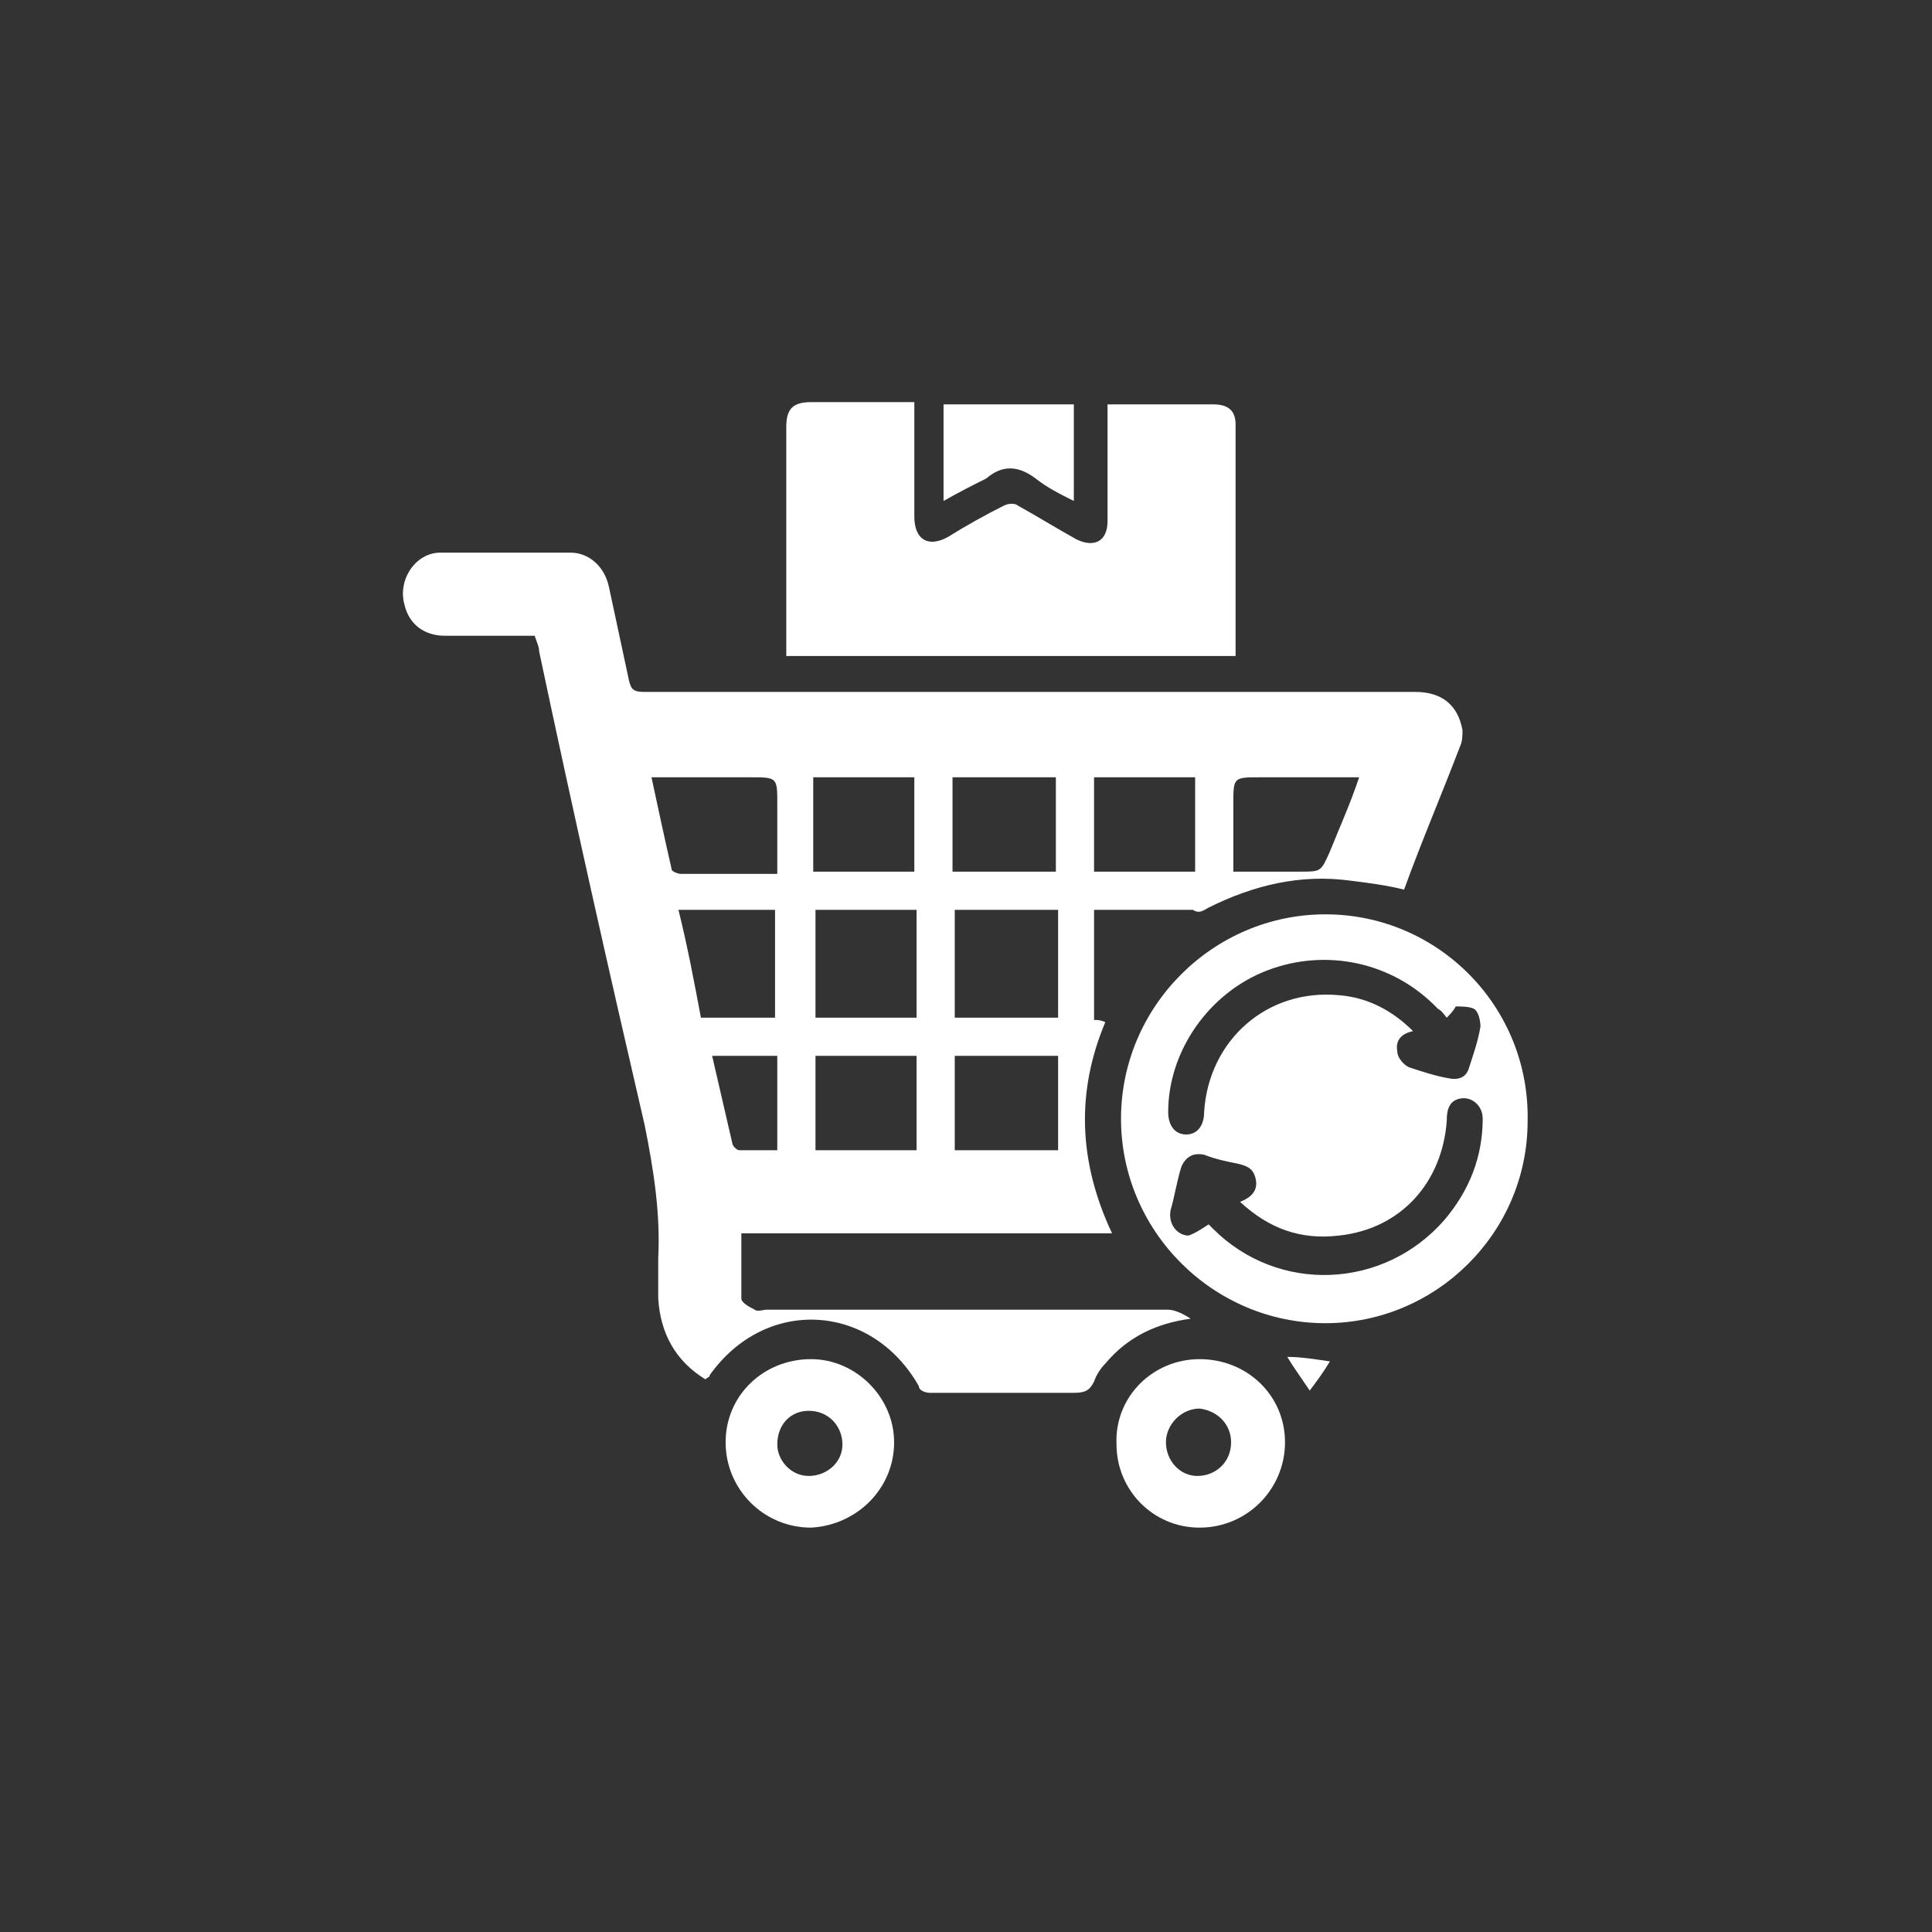
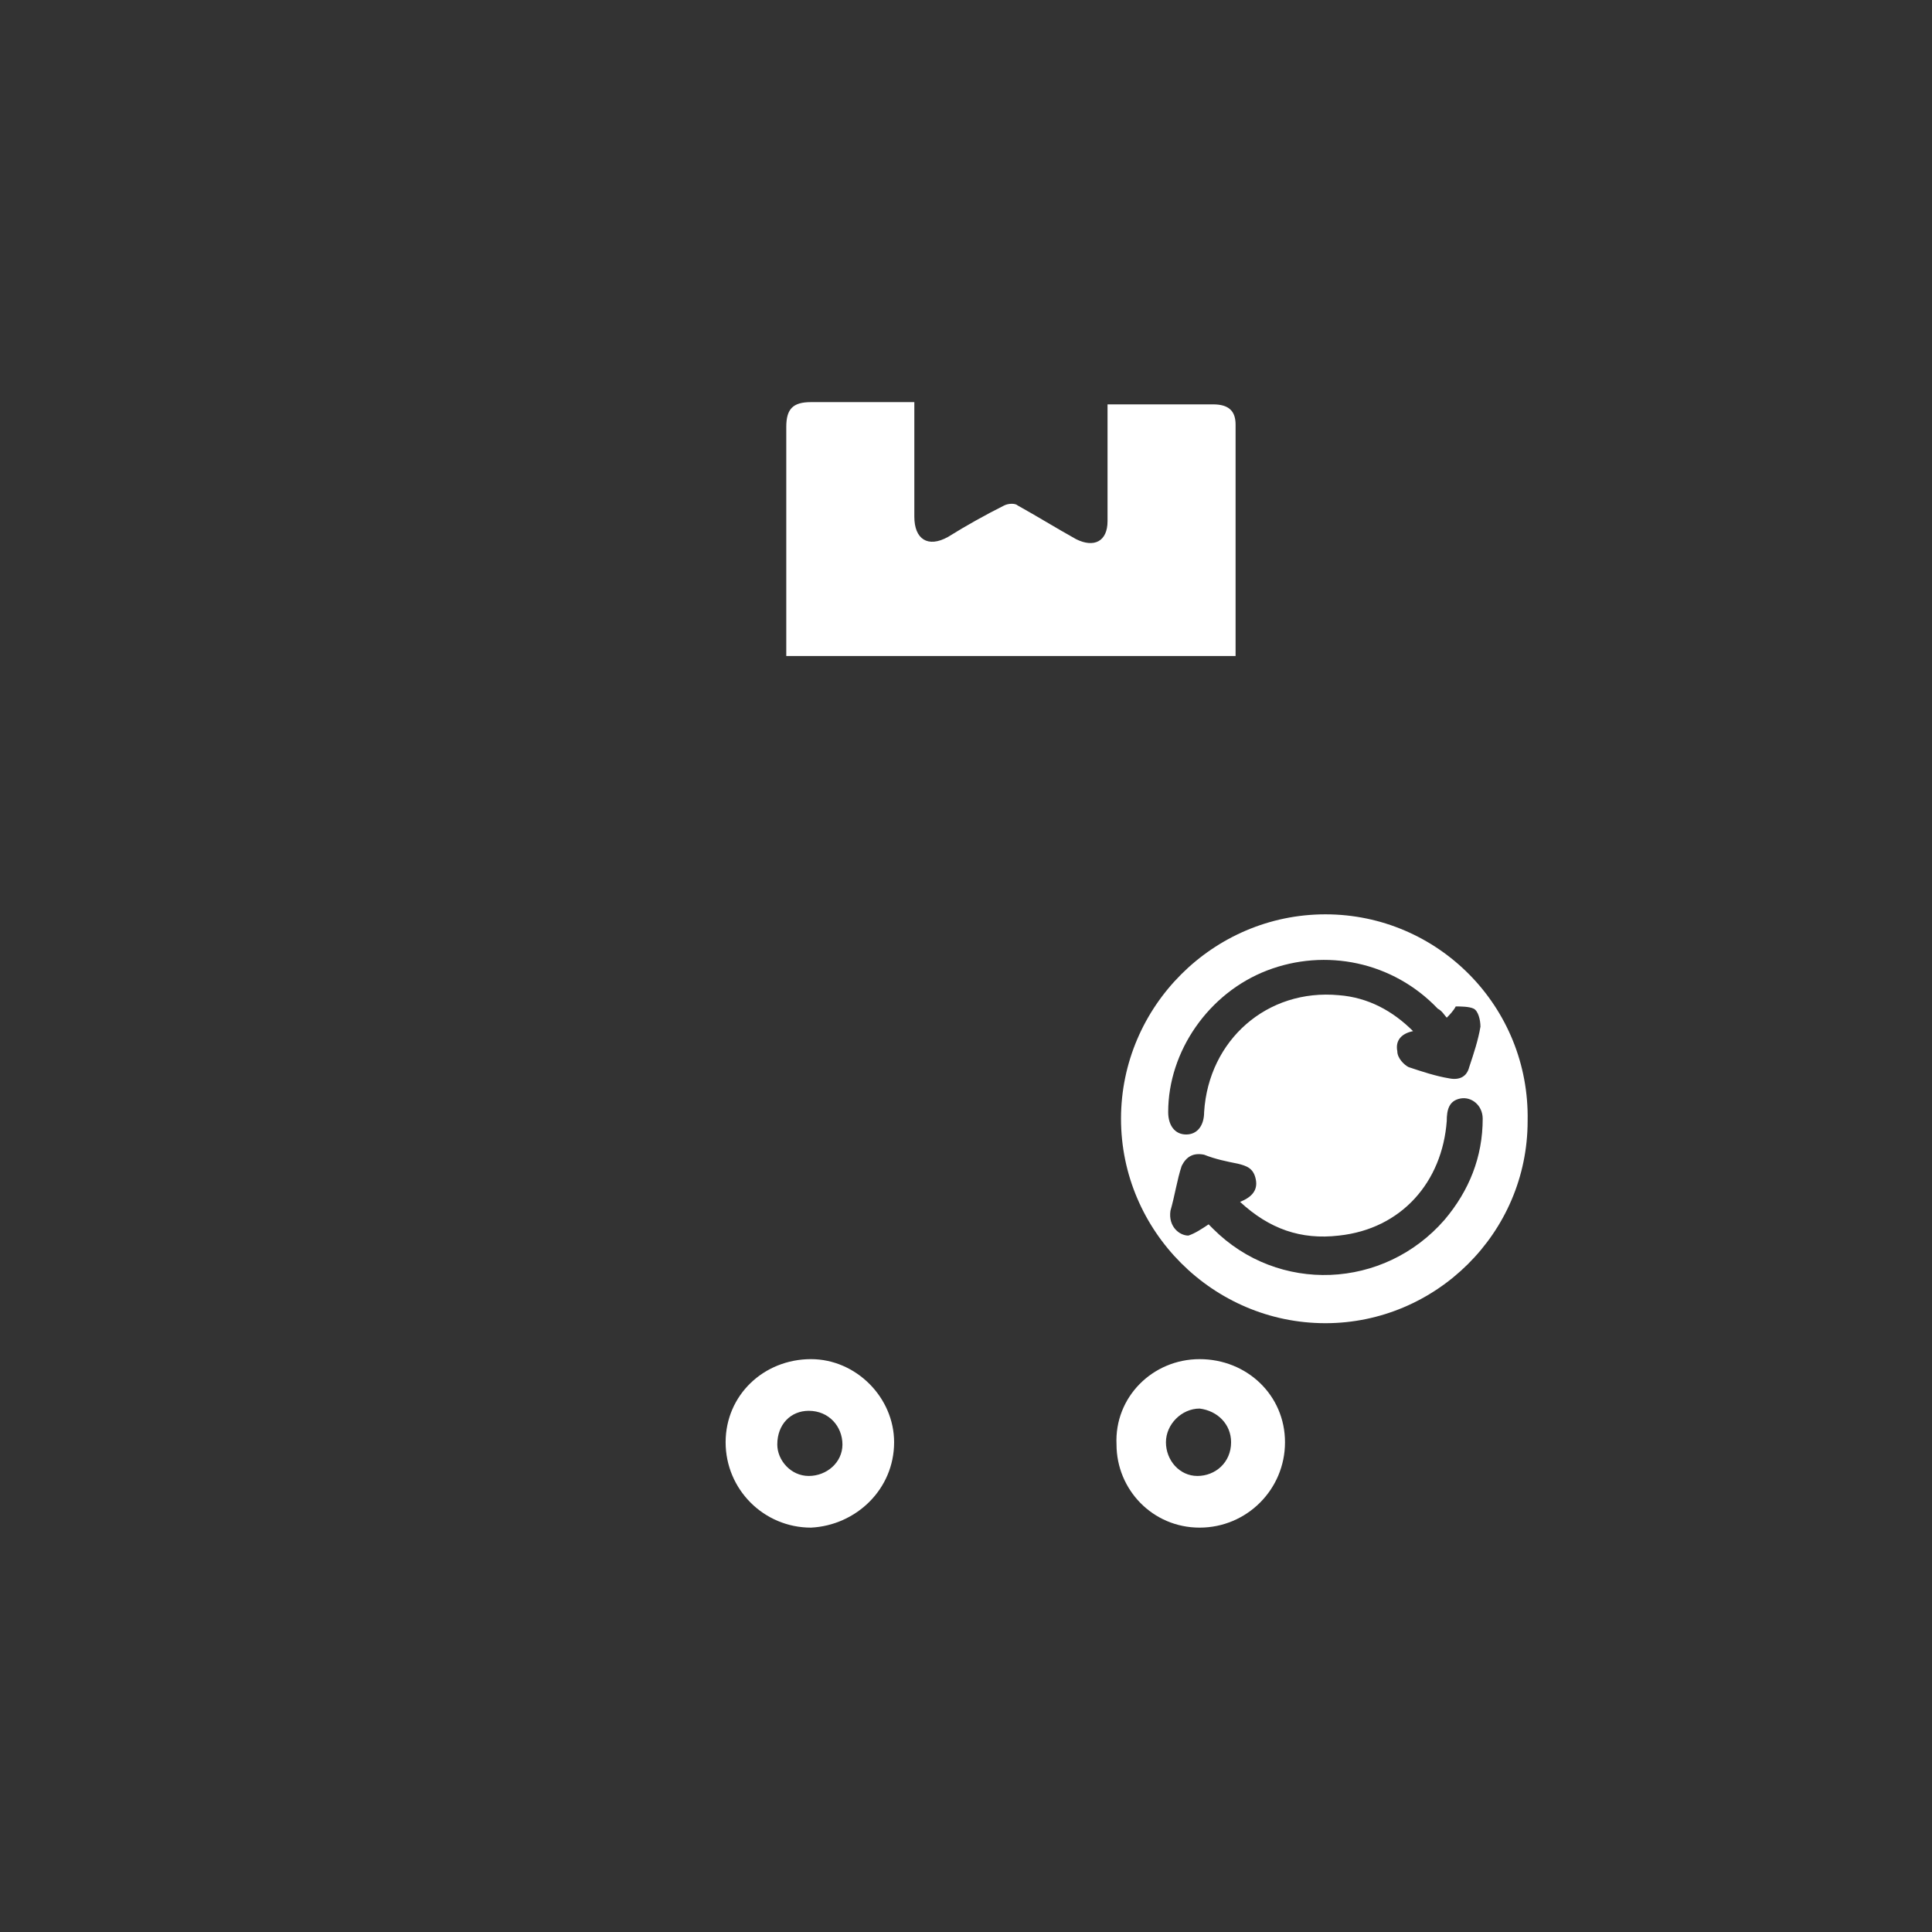
<svg xmlns="http://www.w3.org/2000/svg" version="1.1" id="Layer_1" x="0px" y="0px" viewBox="0 0 86 86" style="enable-background:new 0 0 86 86;" xml:space="preserve">
  <rect x="0" y="0" width="86" height="86" fill="#333333" stroke="none" />
  <style type="text/css">
	.st0{fill:#C1337D;}
	.st1{fill:#FFFFFF;}
</style>
  <g>
-     <path class="st1" d="M49.5,54.9c-5.5,0-11,0-16.5,0c0,1,0,2,0,2.9c0,0.2,0.4,0.4,0.6,0.5c0.1,0.1,0.4,0,0.5,0c6,0,11.9,0,17.9,0   c0.3,0,0.7,0.2,1,0.4c-1.5,0.2-2.8,0.8-3.8,2c-0.2,0.2-0.4,0.5-0.5,0.8c-0.2,0.4-0.4,0.5-0.9,0.5c-2.1,0-4.3,0-6.4,0   c-0.2,0-0.5-0.1-0.5-0.3c-2.1-3.7-6.8-4-9.3-0.5c0,0.1-0.1,0.1-0.2,0.2c-1.3-0.8-2-2-2.1-3.6c0-0.6,0-1.2,0-1.8   c0.1-2-0.2-3.9-0.6-5.9C27.1,43.2,25.5,36.1,24,29c0-0.2-0.1-0.4-0.2-0.7c-1.3,0-2.7,0-4,0c-0.9,0-1.6-0.5-1.8-1.4   c-0.3-1.1,0.5-2.3,1.6-2.3c1.9,0,3.8,0,5.8,0c0.8,0,1.5,0.6,1.7,1.5c0.3,1.4,0.6,2.8,0.9,4.2c0.1,0.4,0.2,0.5,0.7,0.5   c11.4,0,22.9,0,34.3,0c1.2,0,1.9,0.6,2.1,1.7c0,0.2,0,0.5-0.1,0.7c-0.8,2.1-1.7,4.2-2.5,6.4c-0.8-0.2-1.6-0.3-2.4-0.4   c-2.2-0.3-4.3,0.2-6.3,1.2c-0.2,0.1-0.4,0.3-0.7,0.1c0,0-0.1,0-0.1,0c-1.4,0-2.8,0-4.3,0c0,1.6,0,3.2,0,4.9c0.1,0,0.3,0,0.5,0.1   C47.9,48.6,48,51.7,49.5,54.9z M42.5,45.3c1.6,0,3.1,0,4.6,0c0-1.6,0-3.2,0-4.8c-1.5,0-3.1,0-4.6,0C42.5,42.1,42.5,43.7,42.5,45.3z    M40.8,45.3c0-1.6,0-3.2,0-4.8c-1.5,0-3,0-4.5,0c0,1.6,0,3.2,0,4.8C37.8,45.3,39.3,45.3,40.8,45.3z M29,34.6   c0.3,1.4,0.6,2.8,0.9,4.1c0,0.1,0.3,0.2,0.4,0.2c0.9,0,1.8,0,2.6,0c0.5,0,1.1,0,1.7,0c0-1.1,0-2.1,0-3.1c0-1.2,0-1.2-1.2-1.2   C32,34.6,30.5,34.6,29,34.6z M60.5,34.6c-1.5,0-2.9,0-4.4,0c-1.2,0-1.2,0-1.2,1.2c0,1,0,2,0,3c1,0,2,0,3,0c0.9,0,0.9,0,1.3-0.9   C59.6,36.9,60.1,35.8,60.5,34.6z M36.2,38.8c1.5,0,3.1,0,4.5,0c0-1.4,0-2.8,0-4.2c-1.5,0-3,0-4.5,0C36.2,36,36.2,37.4,36.2,38.8z    M47,38.8c0-1.4,0-2.8,0-4.2c-1.5,0-3.1,0-4.6,0c0,1.4,0,2.8,0,4.2C44,38.8,45.5,38.8,47,38.8z M48.7,38.8c1.6,0,3,0,4.5,0   c0-1.4,0-2.8,0-4.2c-1.5,0-3,0-4.5,0C48.7,36,48.7,37.4,48.7,38.8z M42.5,51.2c1.5,0,3,0,4.6,0c0-1.4,0-2.8,0-4.2   c-1.5,0-3.1,0-4.6,0C42.5,48.4,42.5,49.8,42.5,51.2z M40.8,51.2c0-1.4,0-2.8,0-4.2c-1.5,0-3,0-4.5,0c0,1.4,0,2.8,0,4.2   C37.8,51.2,39.3,51.2,40.8,51.2z M34.5,45.3c0-1.6,0-3.2,0-4.8c-1.4,0-2.8,0-4.3,0c0.4,1.6,0.7,3.2,1,4.8   C32.4,45.3,33.5,45.3,34.5,45.3z M34.6,47c-1,0-1.9,0-2.9,0c0.3,1.3,0.6,2.6,0.9,3.9c0,0.1,0.2,0.3,0.3,0.3c0.6,0,1.1,0,1.7,0   C34.6,49.8,34.6,48.4,34.6,47z" />
    <path class="st1" d="M59,58.9c-5,0-9.1-4.1-9.1-9.1c0-5,4.1-9.1,9.1-9.1c5,0,9.1,4.1,9,9.2C68,54.9,63.9,58.9,59,58.9z M64.4,45.3   c-0.1-0.1-0.2-0.3-0.4-0.4c-2-2.1-5-2.7-7.6-1.7c-2.6,1-4.4,3.6-4.4,6.3c0,0.6,0.3,1,0.8,1c0.5,0,0.8-0.4,0.8-1   c0.2-3.2,2.8-5.5,6-5.2c1.3,0.1,2.4,0.7,3.3,1.6c-0.5,0.1-0.8,0.4-0.7,0.9c0,0.3,0.3,0.6,0.5,0.7c0.6,0.2,1.2,0.4,1.8,0.5   c0.5,0.1,0.8-0.1,0.9-0.5c0.2-0.6,0.4-1.2,0.5-1.8c0-0.3-0.1-0.7-0.3-0.8c-0.2-0.1-0.6-0.1-0.8-0.1C64.7,45,64.5,45.2,64.4,45.3z    M53.8,54.5c0,0,0.1,0.1,0.2,0.2c2.9,2.9,7.6,2.7,10.3-0.4c1.1-1.3,1.7-2.8,1.7-4.5c0-0.6-0.5-1-1-0.9c-0.5,0.1-0.6,0.5-0.6,1   c-0.2,2.7-2,4.8-4.8,5.1c-1.7,0.2-3.1-0.3-4.4-1.5c0.5-0.2,0.8-0.5,0.7-1c-0.1-0.5-0.4-0.6-0.8-0.7c-0.5-0.1-1-0.2-1.5-0.4   c-0.5-0.1-0.8,0.1-1,0.5c-0.2,0.6-0.3,1.3-0.5,2C52,54.6,52.5,55,52.9,55C53.2,54.9,53.5,54.7,53.8,54.5z" />
    <path class="st1" d="M55,29.2c-6.7,0-13.3,0-20,0c0-0.2,0-0.3,0-0.5c0-3.2,0-6.5,0-9.7c0-0.8,0.3-1.1,1.1-1.1c1.5,0,3,0,4.6,0   c0,0.2,0,0.4,0,0.6c0,1.5,0,3,0,4.5c0,1,0.6,1.4,1.5,0.9c0.8-0.5,1.7-1,2.5-1.4c0.2-0.1,0.5-0.1,0.6,0c0.9,0.5,1.7,1,2.6,1.5   c0.8,0.4,1.4,0.1,1.4-0.8c0-1.5,0-3,0-4.6c0-0.2,0-0.4,0-0.6c0.3,0,0.5,0,0.7,0c1.3,0,2.7,0,4,0c0.7,0,1,0.3,1,0.9   c0,3.4,0,6.7,0,10.1C55,29,55,29.1,55,29.2z" />
    <path class="st1" d="M39.8,64.2c0,2.1-1.7,3.7-3.7,3.8c-2.1,0-3.8-1.7-3.8-3.8c0-2.1,1.7-3.7,3.8-3.7   C38.1,60.5,39.8,62.2,39.8,64.2z M36,65.7c0.8,0,1.5-0.6,1.5-1.4c0-0.8-0.6-1.5-1.5-1.5c-0.8,0-1.4,0.6-1.4,1.5   C34.6,65,35.2,65.7,36,65.7z" />
    <path class="st1" d="M53.4,60.5c2.1,0,3.8,1.6,3.8,3.7c0,2.1-1.7,3.8-3.8,3.8c-2.1,0-3.7-1.7-3.7-3.7   C49.6,62.2,51.3,60.5,53.4,60.5z M51.9,64.2c0,0.8,0.6,1.5,1.4,1.5c0.8,0,1.5-0.6,1.5-1.5c0-0.8-0.6-1.4-1.4-1.5   C52.6,62.7,51.9,63.4,51.9,64.2z" />
-     <path class="st1" d="M42,22.3c0-1.5,0-2.9,0-4.3c1.9,0,3.8,0,5.8,0c0,1.4,0,2.8,0,4.3c-0.6-0.3-1.2-0.6-1.7-1   c-0.8-0.6-1.5-0.6-2.2,0C43.3,21.6,42.7,21.9,42,22.3z" />
-     <path class="st1" d="M57.3,60.4c0.6,0,1.2,0.1,1.9,0.2c-0.3,0.5-0.6,0.9-0.9,1.3C57.9,61.3,57.6,60.9,57.3,60.4z" />
  </g>
</svg>